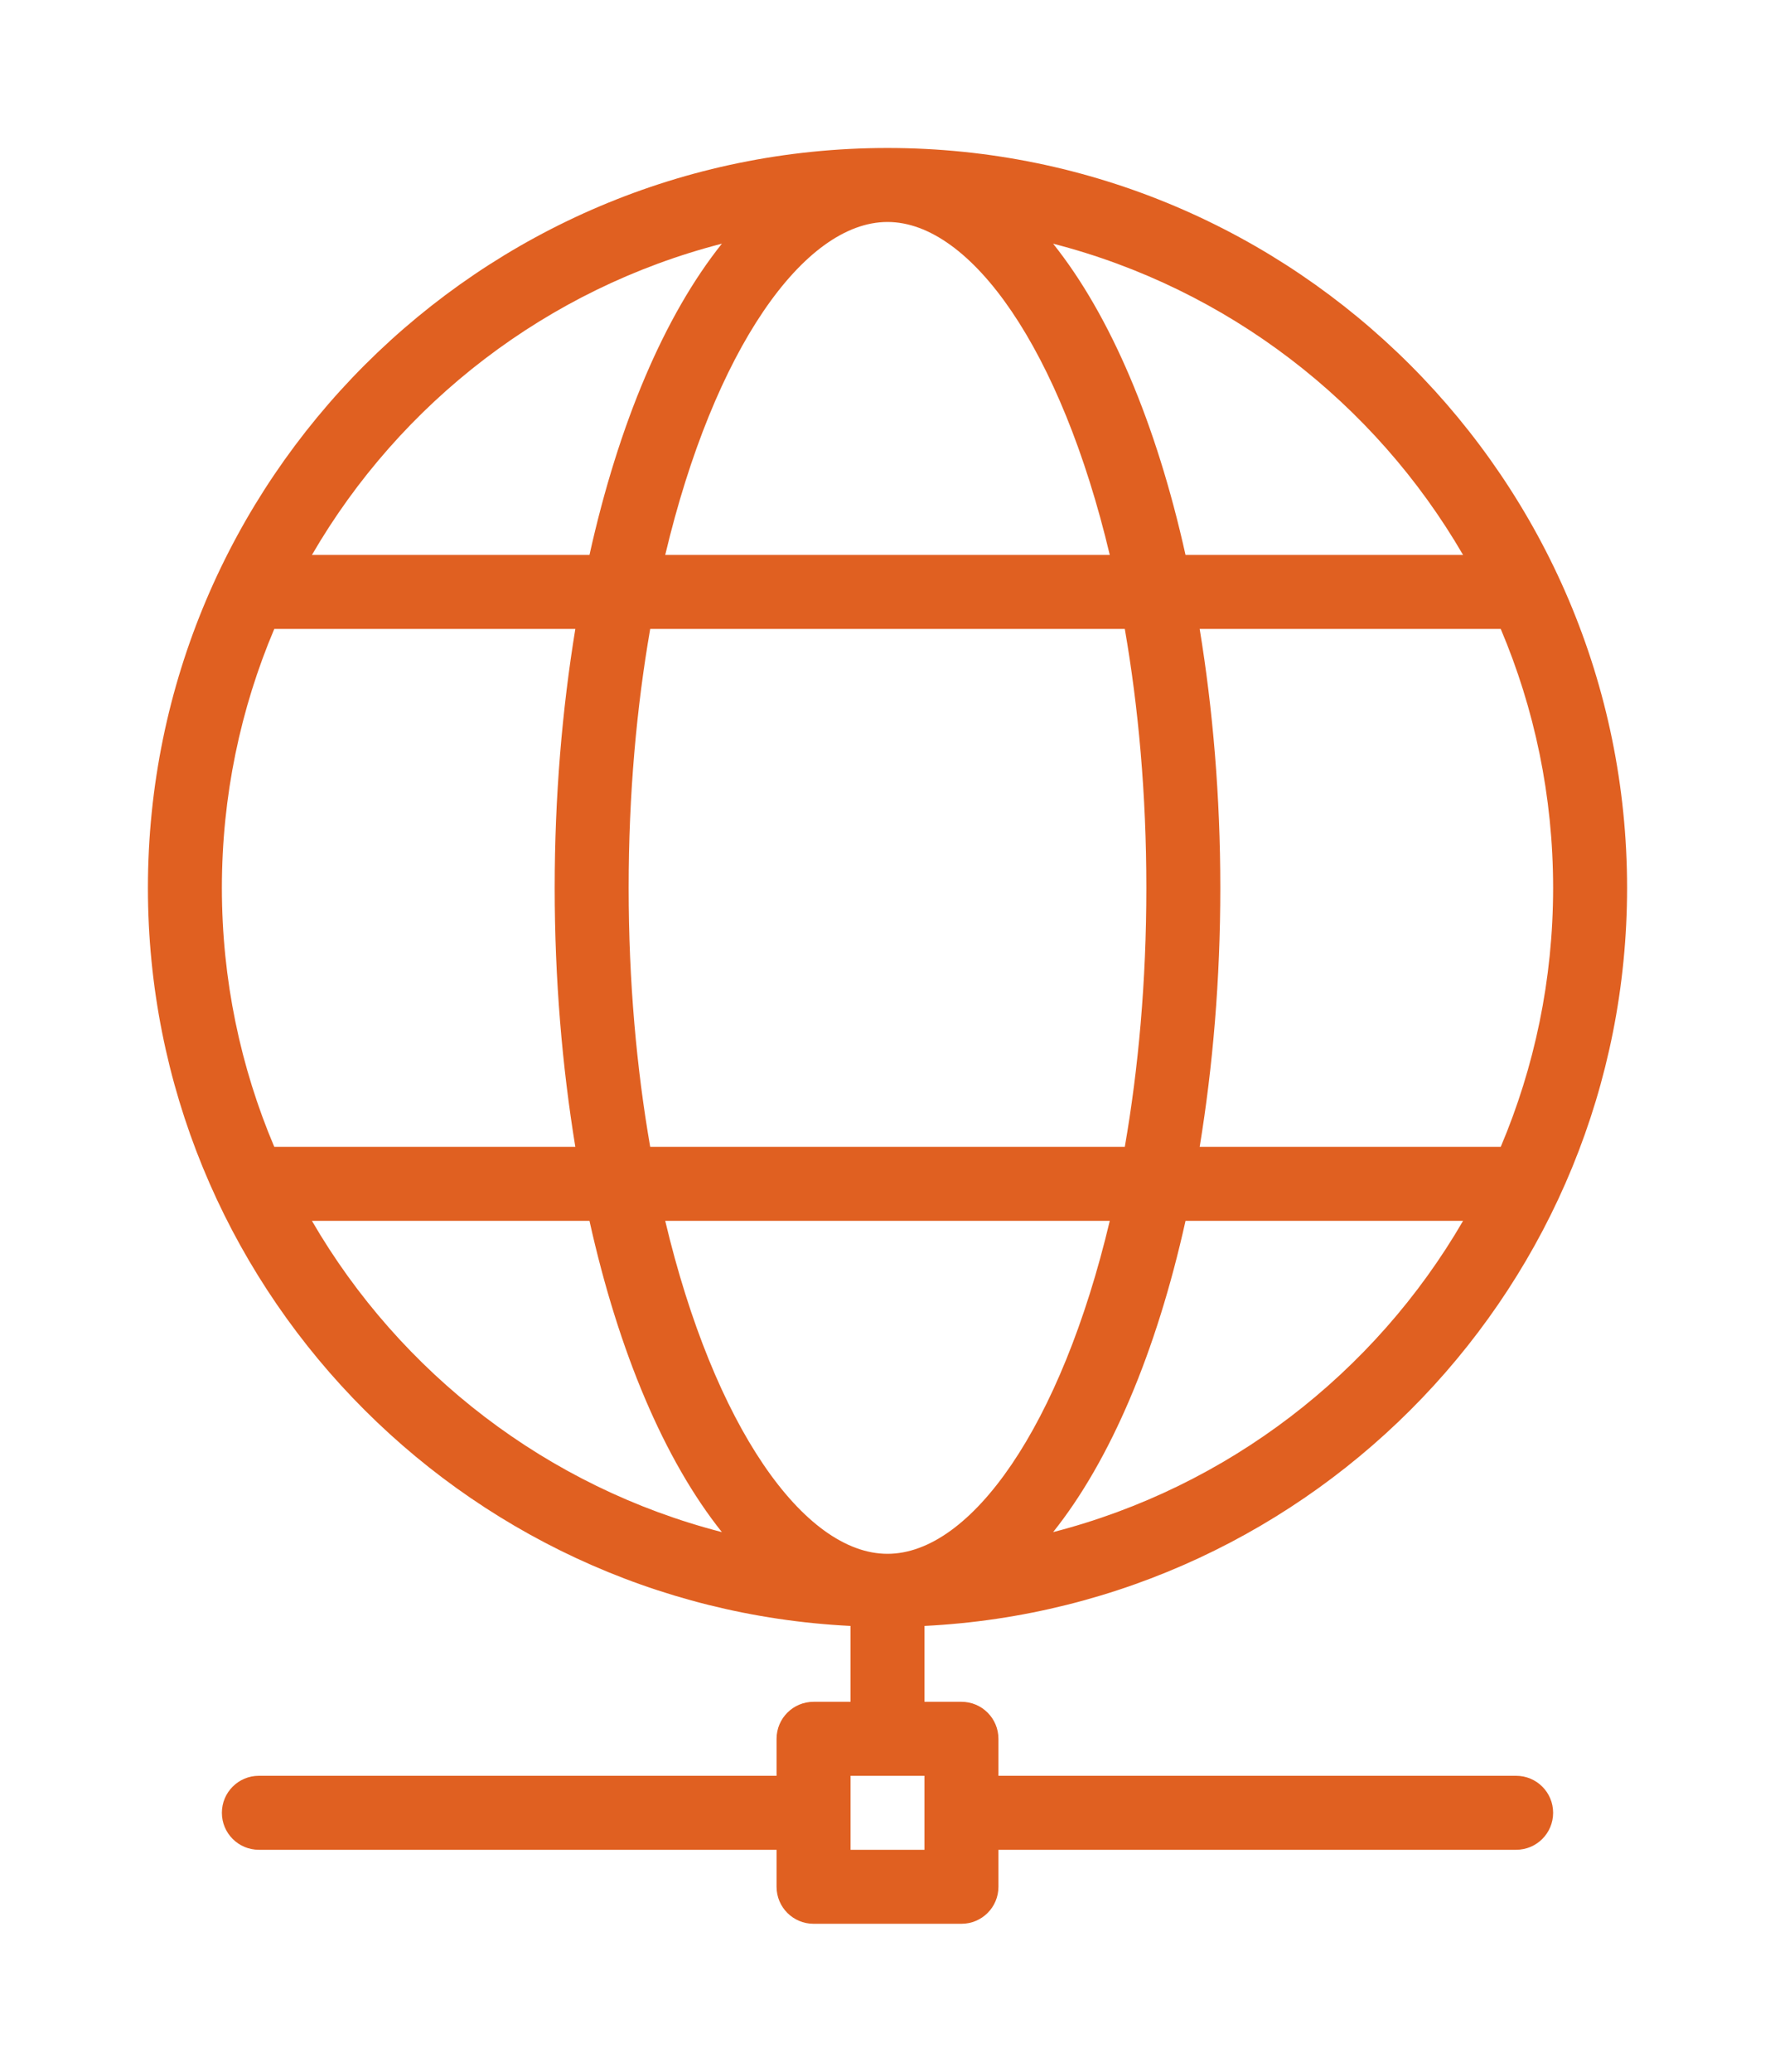
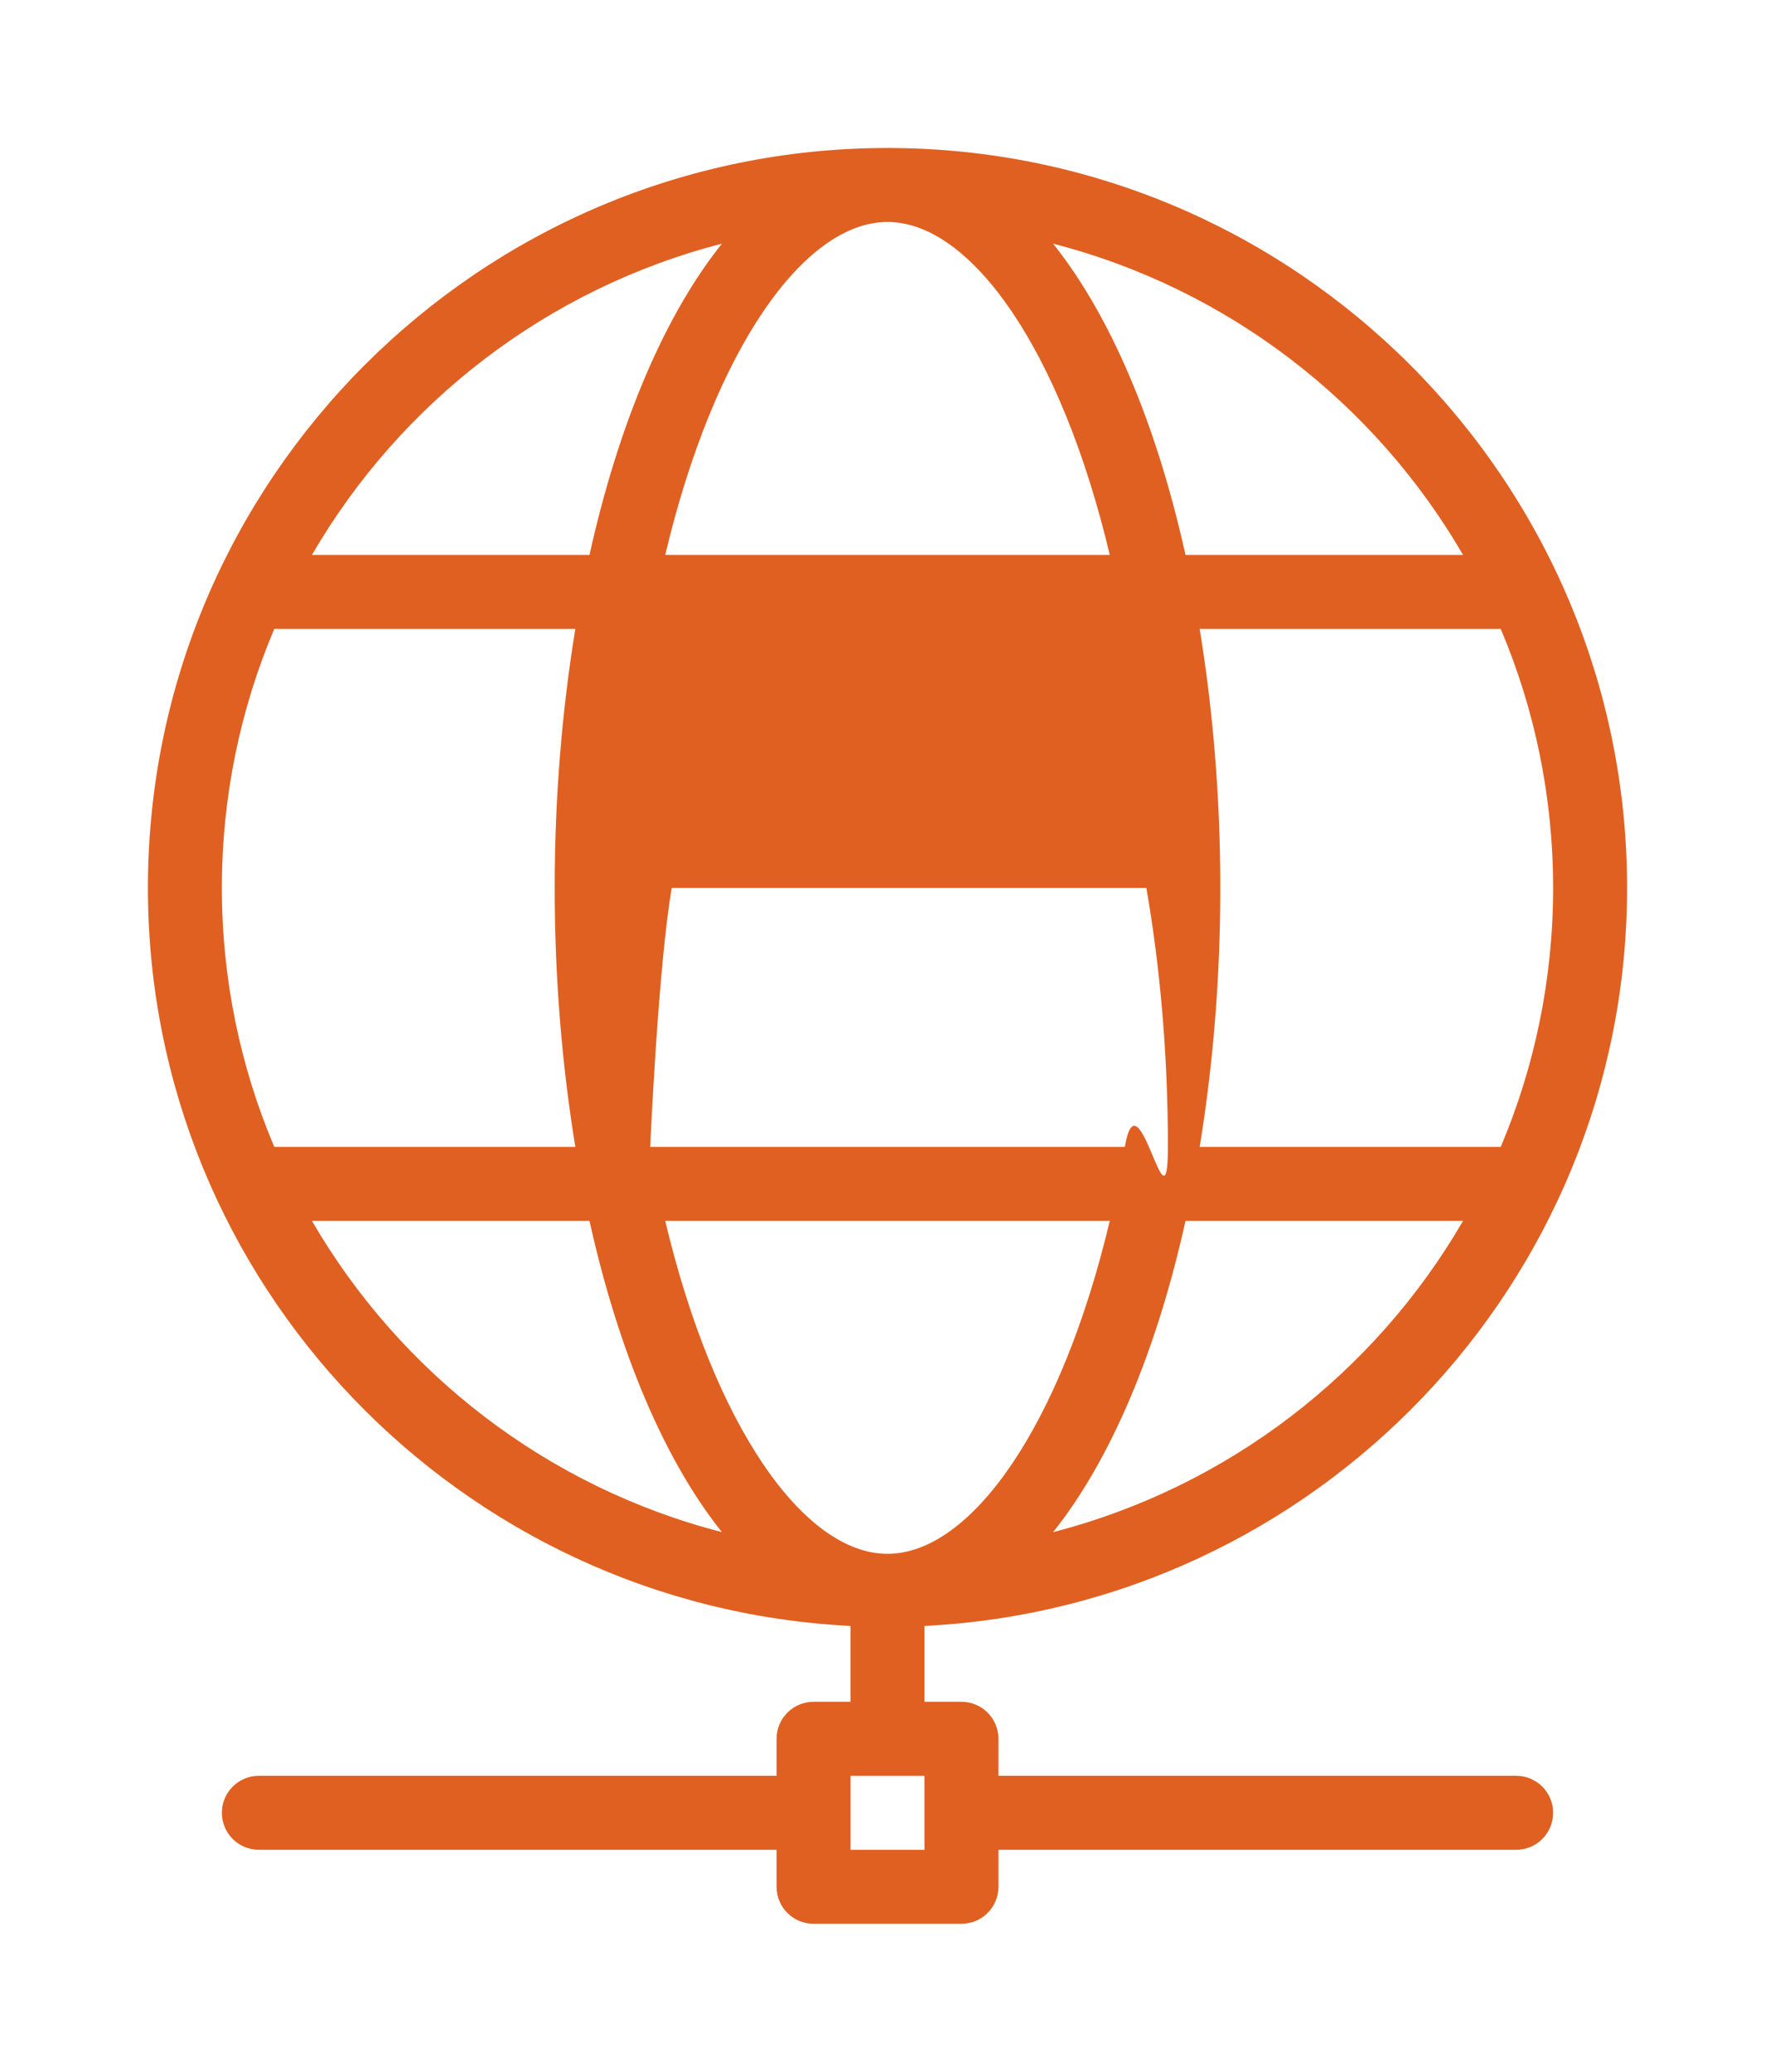
<svg xmlns="http://www.w3.org/2000/svg" version="1.1" id="Capa_1" x="0px" y="0px" viewBox="0 0 512 512" style="enable-background:new 0 0 512 512;" xml:space="preserve" width="12px" height="14px">
  <g>
    <g>
      <g>
-         <path d="M437.333,469.333H288v-10.667c0-5.896-4.771-10.667-10.667-10.667h-10.667v-21.874    c112.658-5.612,202.667-98.758,202.667-212.793C469.333,95.698,373.625,0,256,0S42.667,95.698,42.667,213.333    c0,114.035,90.009,207.181,202.667,212.793V448h-10.667c-5.896,0-10.667,4.771-10.667,10.667v10.667H74.667    C68.771,469.333,64,474.104,64,480c0,5.896,4.771,10.667,10.667,10.667H224v10.667c0,5.896,4.771,10.667,10.667,10.667h42.667    c5.896,0,10.667-4.771,10.667-10.667v-10.667h149.333c5.896,0,10.667-4.771,10.667-10.667    C448,474.104,443.229,469.333,437.333,469.333z M303.772,399.074c16.499-20.651,29.772-51.831,38.191-89.741h80.059    C396.513,353.272,354.143,386.103,303.772,399.074z M324.449,288H187.551c-3.914-22.542-6.217-47.585-6.217-74.667    s2.303-52.125,6.217-74.667h136.898c3.914,22.542,6.217,47.585,6.217,74.667S328.363,265.458,324.449,288z M448,213.333    c0,26.469-5.383,51.703-15.113,74.667h-86.84c3.79-23.174,5.953-48.228,5.953-74.667c0-26.438-2.163-51.492-5.953-74.667h86.84    C442.617,161.63,448,186.865,448,213.333z M422.022,117.333h-80.059c-8.419-37.911-21.693-69.09-38.191-89.741    C354.143,40.564,396.513,73.395,422.022,117.333z M256,21.333c24.091,0,50.04,36.746,64.115,96H191.885    C205.96,58.079,231.909,21.333,256,21.333z M208.228,27.592c-16.499,20.651-29.772,51.829-38.191,89.741H89.978    C115.487,73.395,157.857,40.564,208.228,27.592z M64,213.333c0-26.469,5.384-51.703,15.115-74.667h86.839    c-3.79,23.174-5.953,48.229-5.953,74.667c0,26.439,2.163,51.492,5.953,74.667H79.115C69.384,265.036,64,239.802,64,213.333z     M89.978,309.333h80.059c8.419,37.91,21.693,69.09,38.191,89.741C157.857,386.103,115.487,353.272,89.978,309.333z     M191.885,309.333h128.229c-14.074,59.254-40.023,96-64.115,96S205.96,368.587,191.885,309.333z M266.667,490.667h-21.333v-21.333    h21.333V490.667z" data-original="#000000" class="active-path" data-old_color="#000000" fill="#E06021" />
+         <path d="M437.333,469.333H288v-10.667c0-5.896-4.771-10.667-10.667-10.667h-10.667v-21.874    c112.658-5.612,202.667-98.758,202.667-212.793C469.333,95.698,373.625,0,256,0S42.667,95.698,42.667,213.333    c0,114.035,90.009,207.181,202.667,212.793V448h-10.667c-5.896,0-10.667,4.771-10.667,10.667v10.667H74.667    C68.771,469.333,64,474.104,64,480c0,5.896,4.771,10.667,10.667,10.667H224v10.667c0,5.896,4.771,10.667,10.667,10.667h42.667    c5.896,0,10.667-4.771,10.667-10.667v-10.667h149.333c5.896,0,10.667-4.771,10.667-10.667    C448,474.104,443.229,469.333,437.333,469.333z M303.772,399.074c16.499-20.651,29.772-51.831,38.191-89.741h80.059    C396.513,353.272,354.143,386.103,303.772,399.074z M324.449,288H187.551s2.303-52.125,6.217-74.667h136.898c3.914,22.542,6.217,47.585,6.217,74.667S328.363,265.458,324.449,288z M448,213.333    c0,26.469-5.383,51.703-15.113,74.667h-86.84c3.79-23.174,5.953-48.228,5.953-74.667c0-26.438-2.163-51.492-5.953-74.667h86.84    C442.617,161.63,448,186.865,448,213.333z M422.022,117.333h-80.059c-8.419-37.911-21.693-69.09-38.191-89.741    C354.143,40.564,396.513,73.395,422.022,117.333z M256,21.333c24.091,0,50.04,36.746,64.115,96H191.885    C205.96,58.079,231.909,21.333,256,21.333z M208.228,27.592c-16.499,20.651-29.772,51.829-38.191,89.741H89.978    C115.487,73.395,157.857,40.564,208.228,27.592z M64,213.333c0-26.469,5.384-51.703,15.115-74.667h86.839    c-3.79,23.174-5.953,48.229-5.953,74.667c0,26.439,2.163,51.492,5.953,74.667H79.115C69.384,265.036,64,239.802,64,213.333z     M89.978,309.333h80.059c8.419,37.91,21.693,69.09,38.191,89.741C157.857,386.103,115.487,353.272,89.978,309.333z     M191.885,309.333h128.229c-14.074,59.254-40.023,96-64.115,96S205.96,368.587,191.885,309.333z M266.667,490.667h-21.333v-21.333    h21.333V490.667z" data-original="#000000" class="active-path" data-old_color="#000000" fill="#E06021" />
      </g>
    </g>
  </g>
</svg>